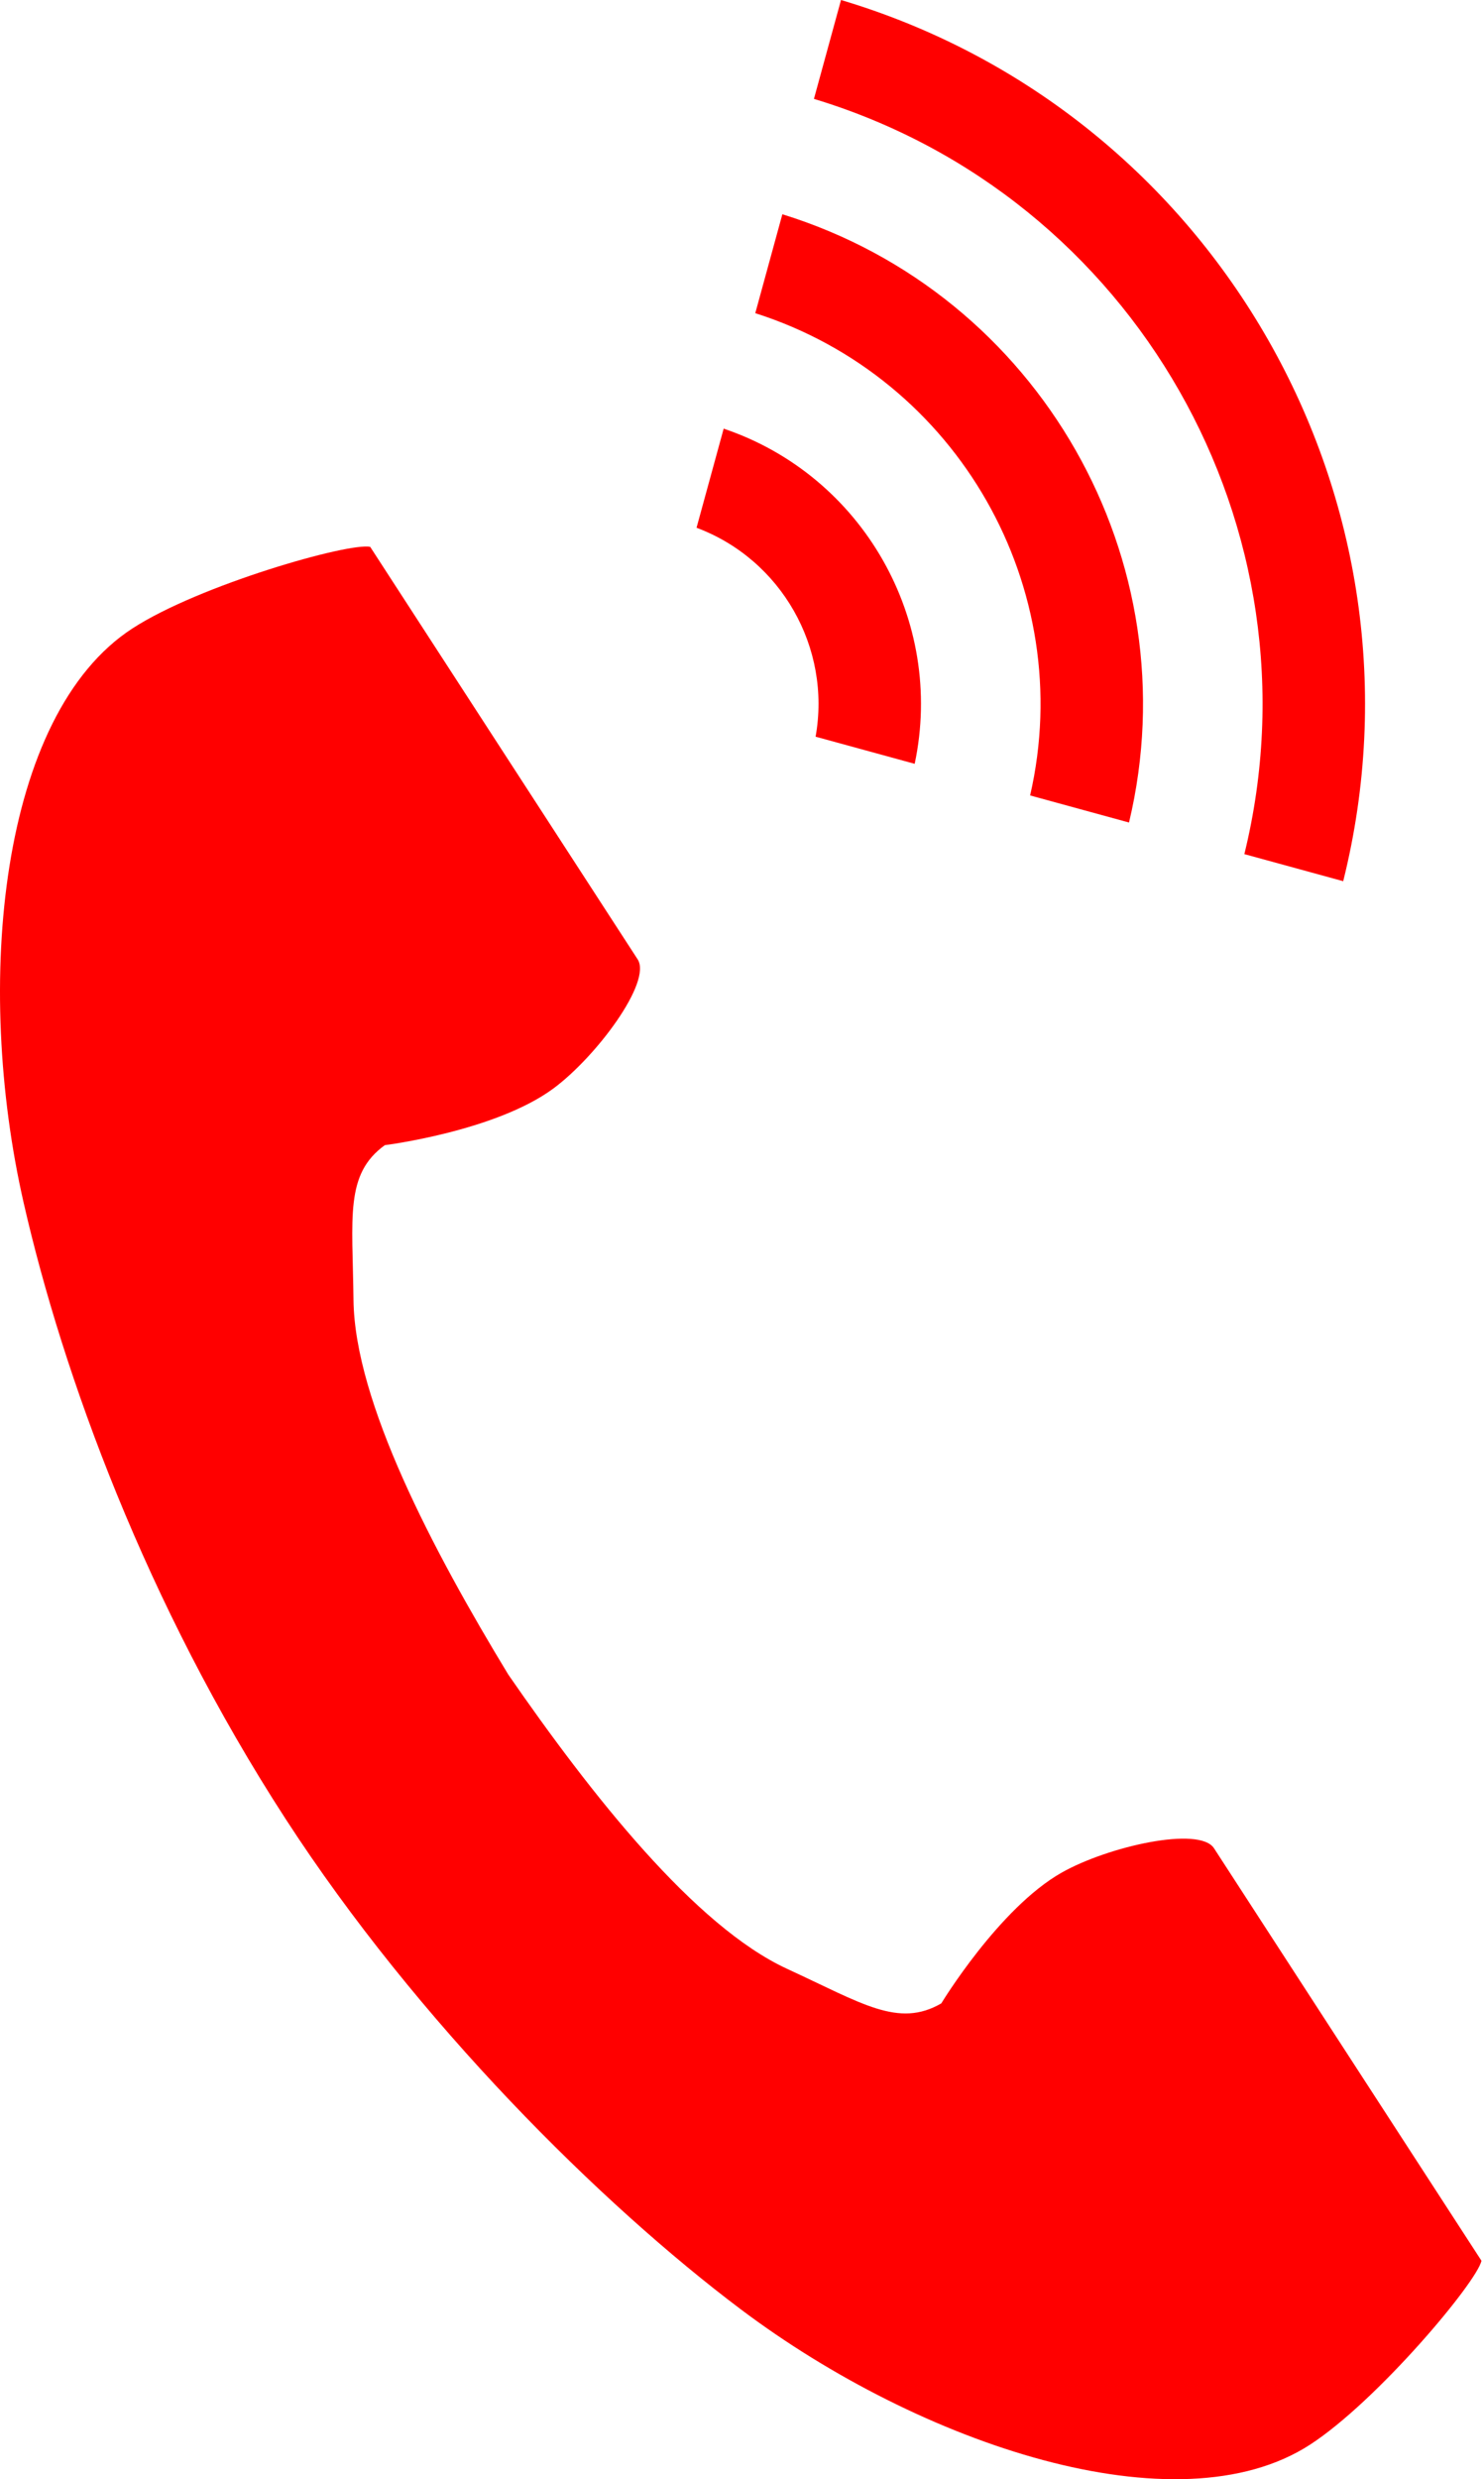
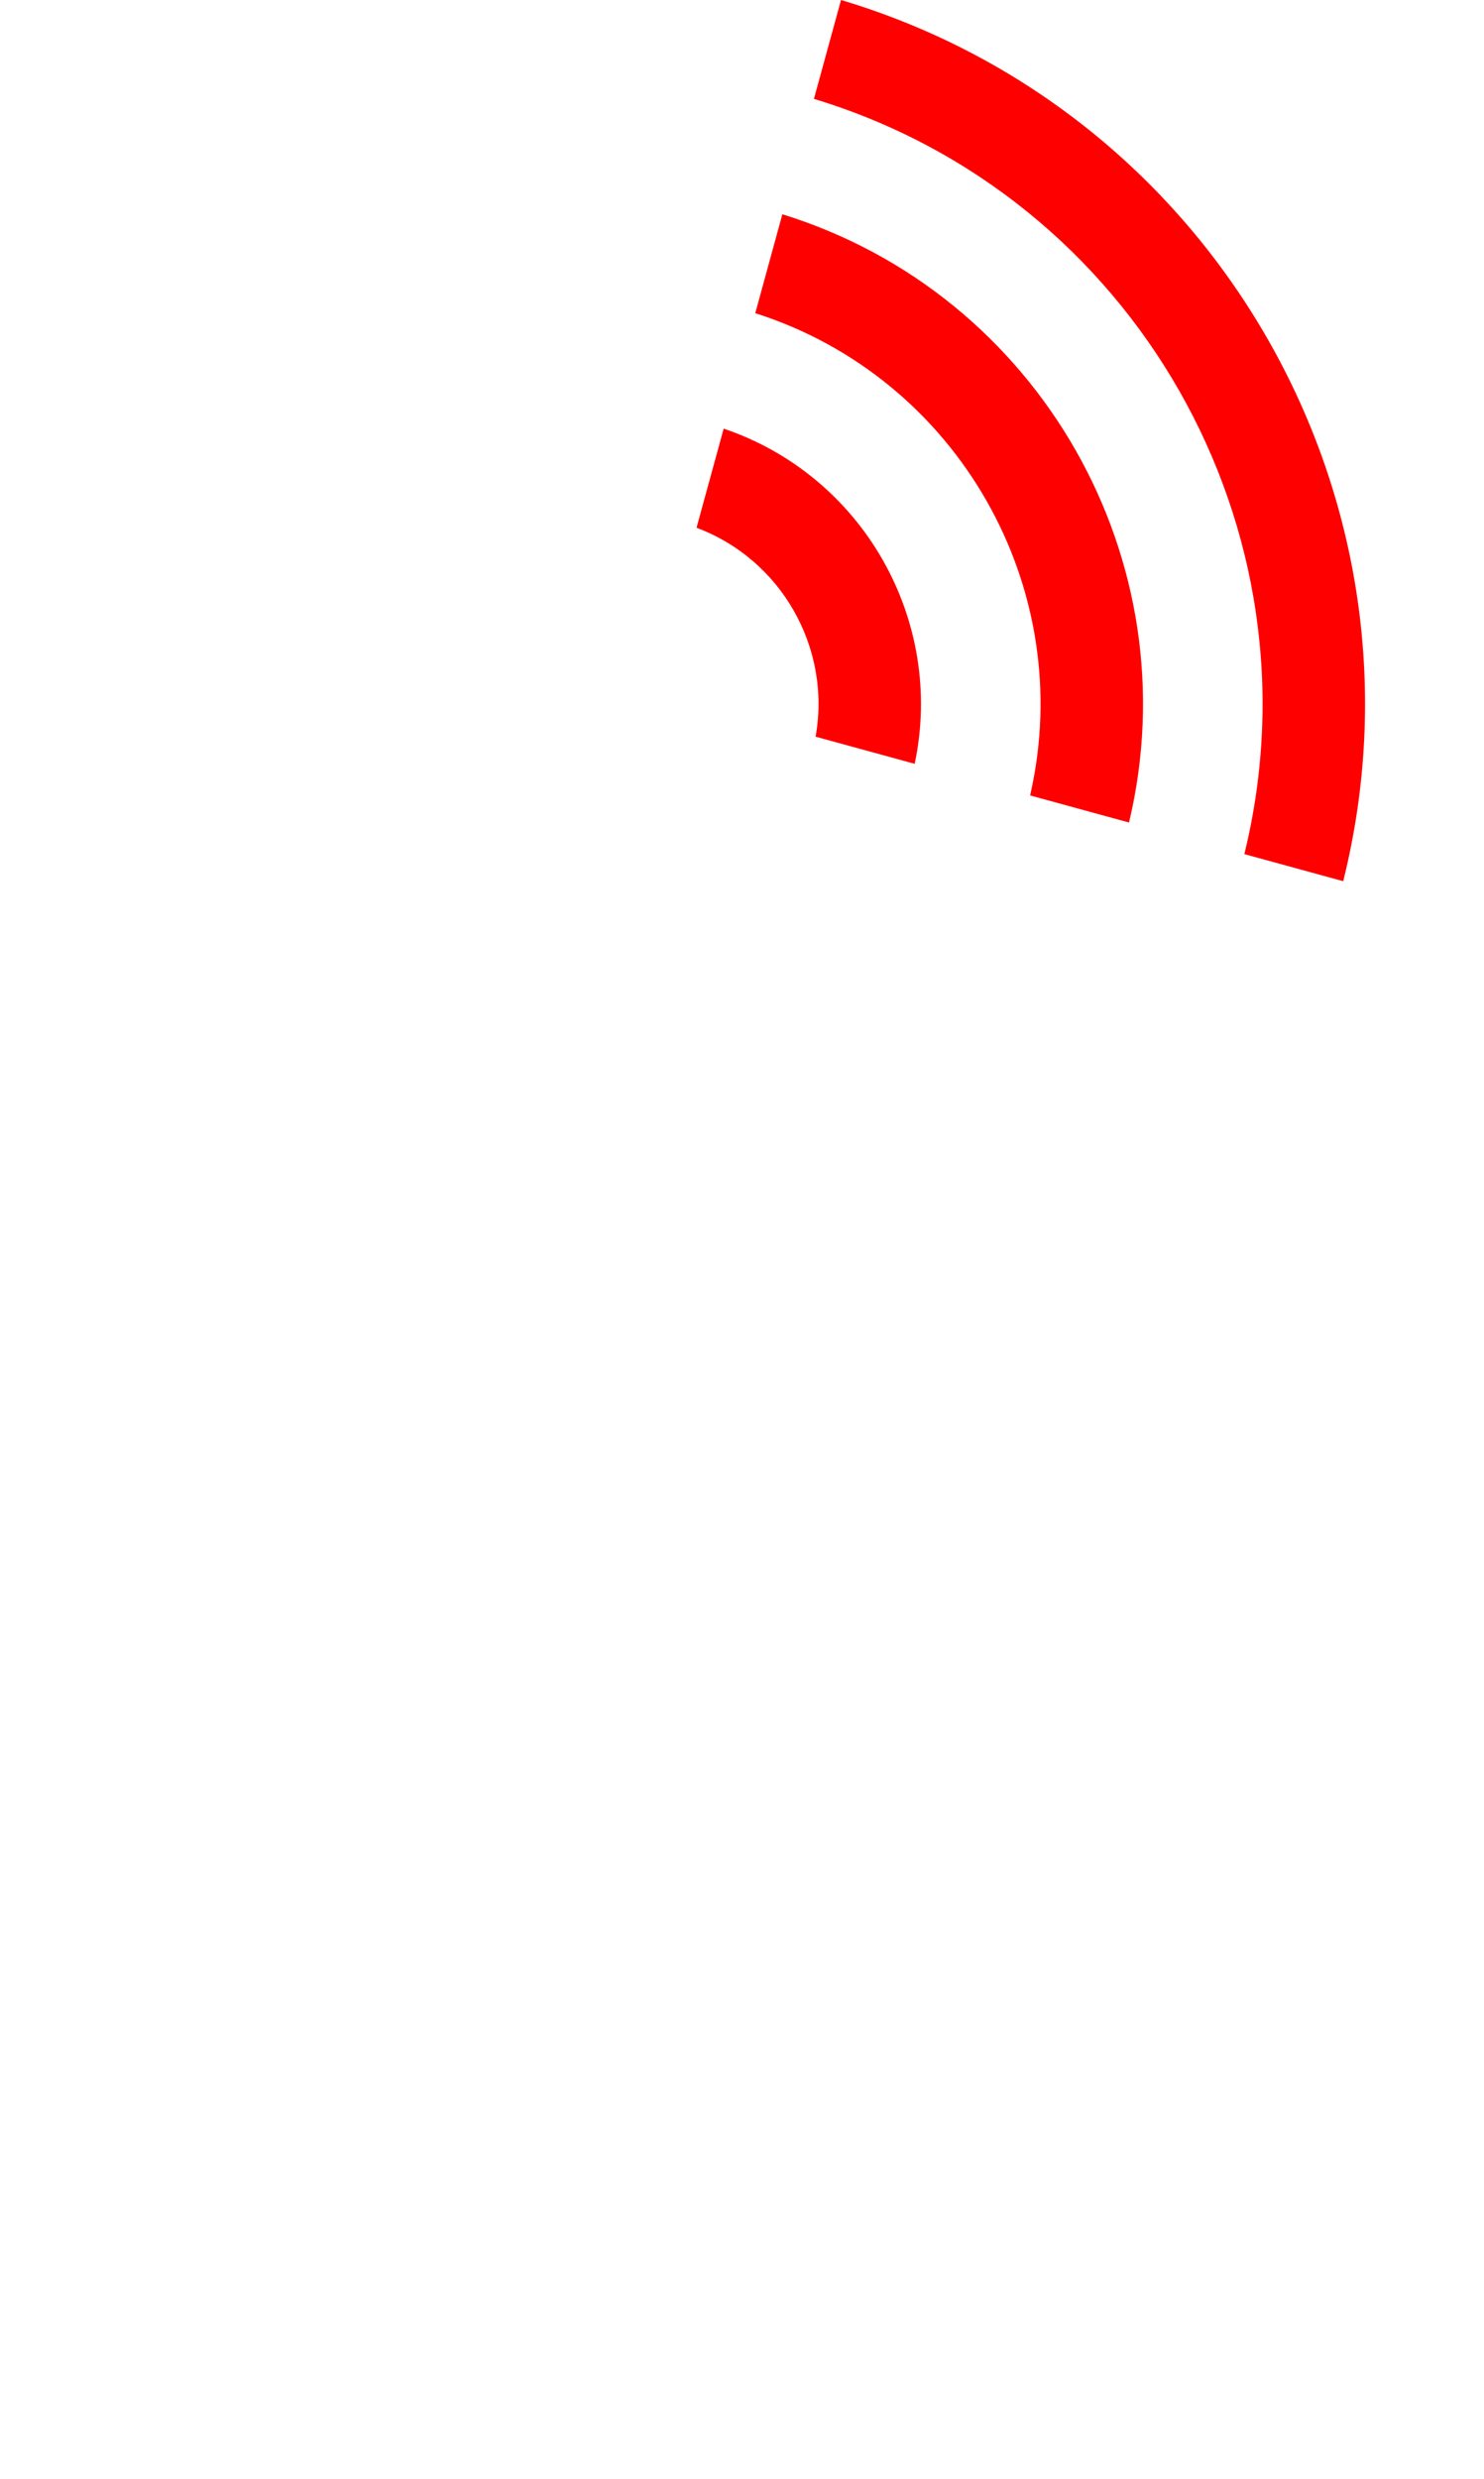
<svg xmlns="http://www.w3.org/2000/svg" width="479" height="800" viewBox="0 0 479 800" fill="none">
-   <path d="M42.753 202.778C-0.099 230.569 -8.516 317.441 7.661 388.244C20.261 443.381 47.048 517.342 92.219 586.991C134.712 652.511 193.997 711.259 239.201 745.25C297.25 788.897 380.001 816.638 422.853 788.847C444.522 774.794 476.712 736.398 478.181 729.509C478.181 729.509 459.303 700.402 455.161 694.016L391.854 596.406C387.15 589.153 357.648 595.783 342.661 604.272C322.445 615.727 303.826 646.461 303.826 646.461C289.964 654.469 278.354 646.491 254.095 635.327C224.281 621.609 190.759 578.986 164.081 540.381C139.714 500.278 114.467 452.288 114.1 419.472C113.8 392.769 111.25 378.914 124.214 369.523C124.214 369.523 159.87 365.058 178.573 351.272C192.436 341.05 210.522 316.817 205.817 309.564L142.512 211.955C138.37 205.567 119.492 176.461 119.492 176.461C112.606 174.991 64.42 188.725 42.753 202.778Z" fill="#FF0000" />
  <path d="M401.647 275.611C427.409 170.609 366.198 63.234 262.72 31.908L271.458 0C392.533 36.156 464.126 161.745 433.555 284.348L401.647 275.611Z" fill="#FF0000" />
  <path d="M332.498 256.677C347.881 189.798 309.17 121.892 243.786 101.058L252.526 69.139C335.504 94.819 384.595 180.933 364.417 265.417L332.498 256.677Z" fill="#FF0000" />
  <path d="M263.256 237.716C268.393 209.008 252.145 180.503 224.825 170.298L233.583 138.317C278.464 153.464 305.068 200.136 295.237 246.473L263.256 237.716Z" fill="#FF0000" />
</svg>